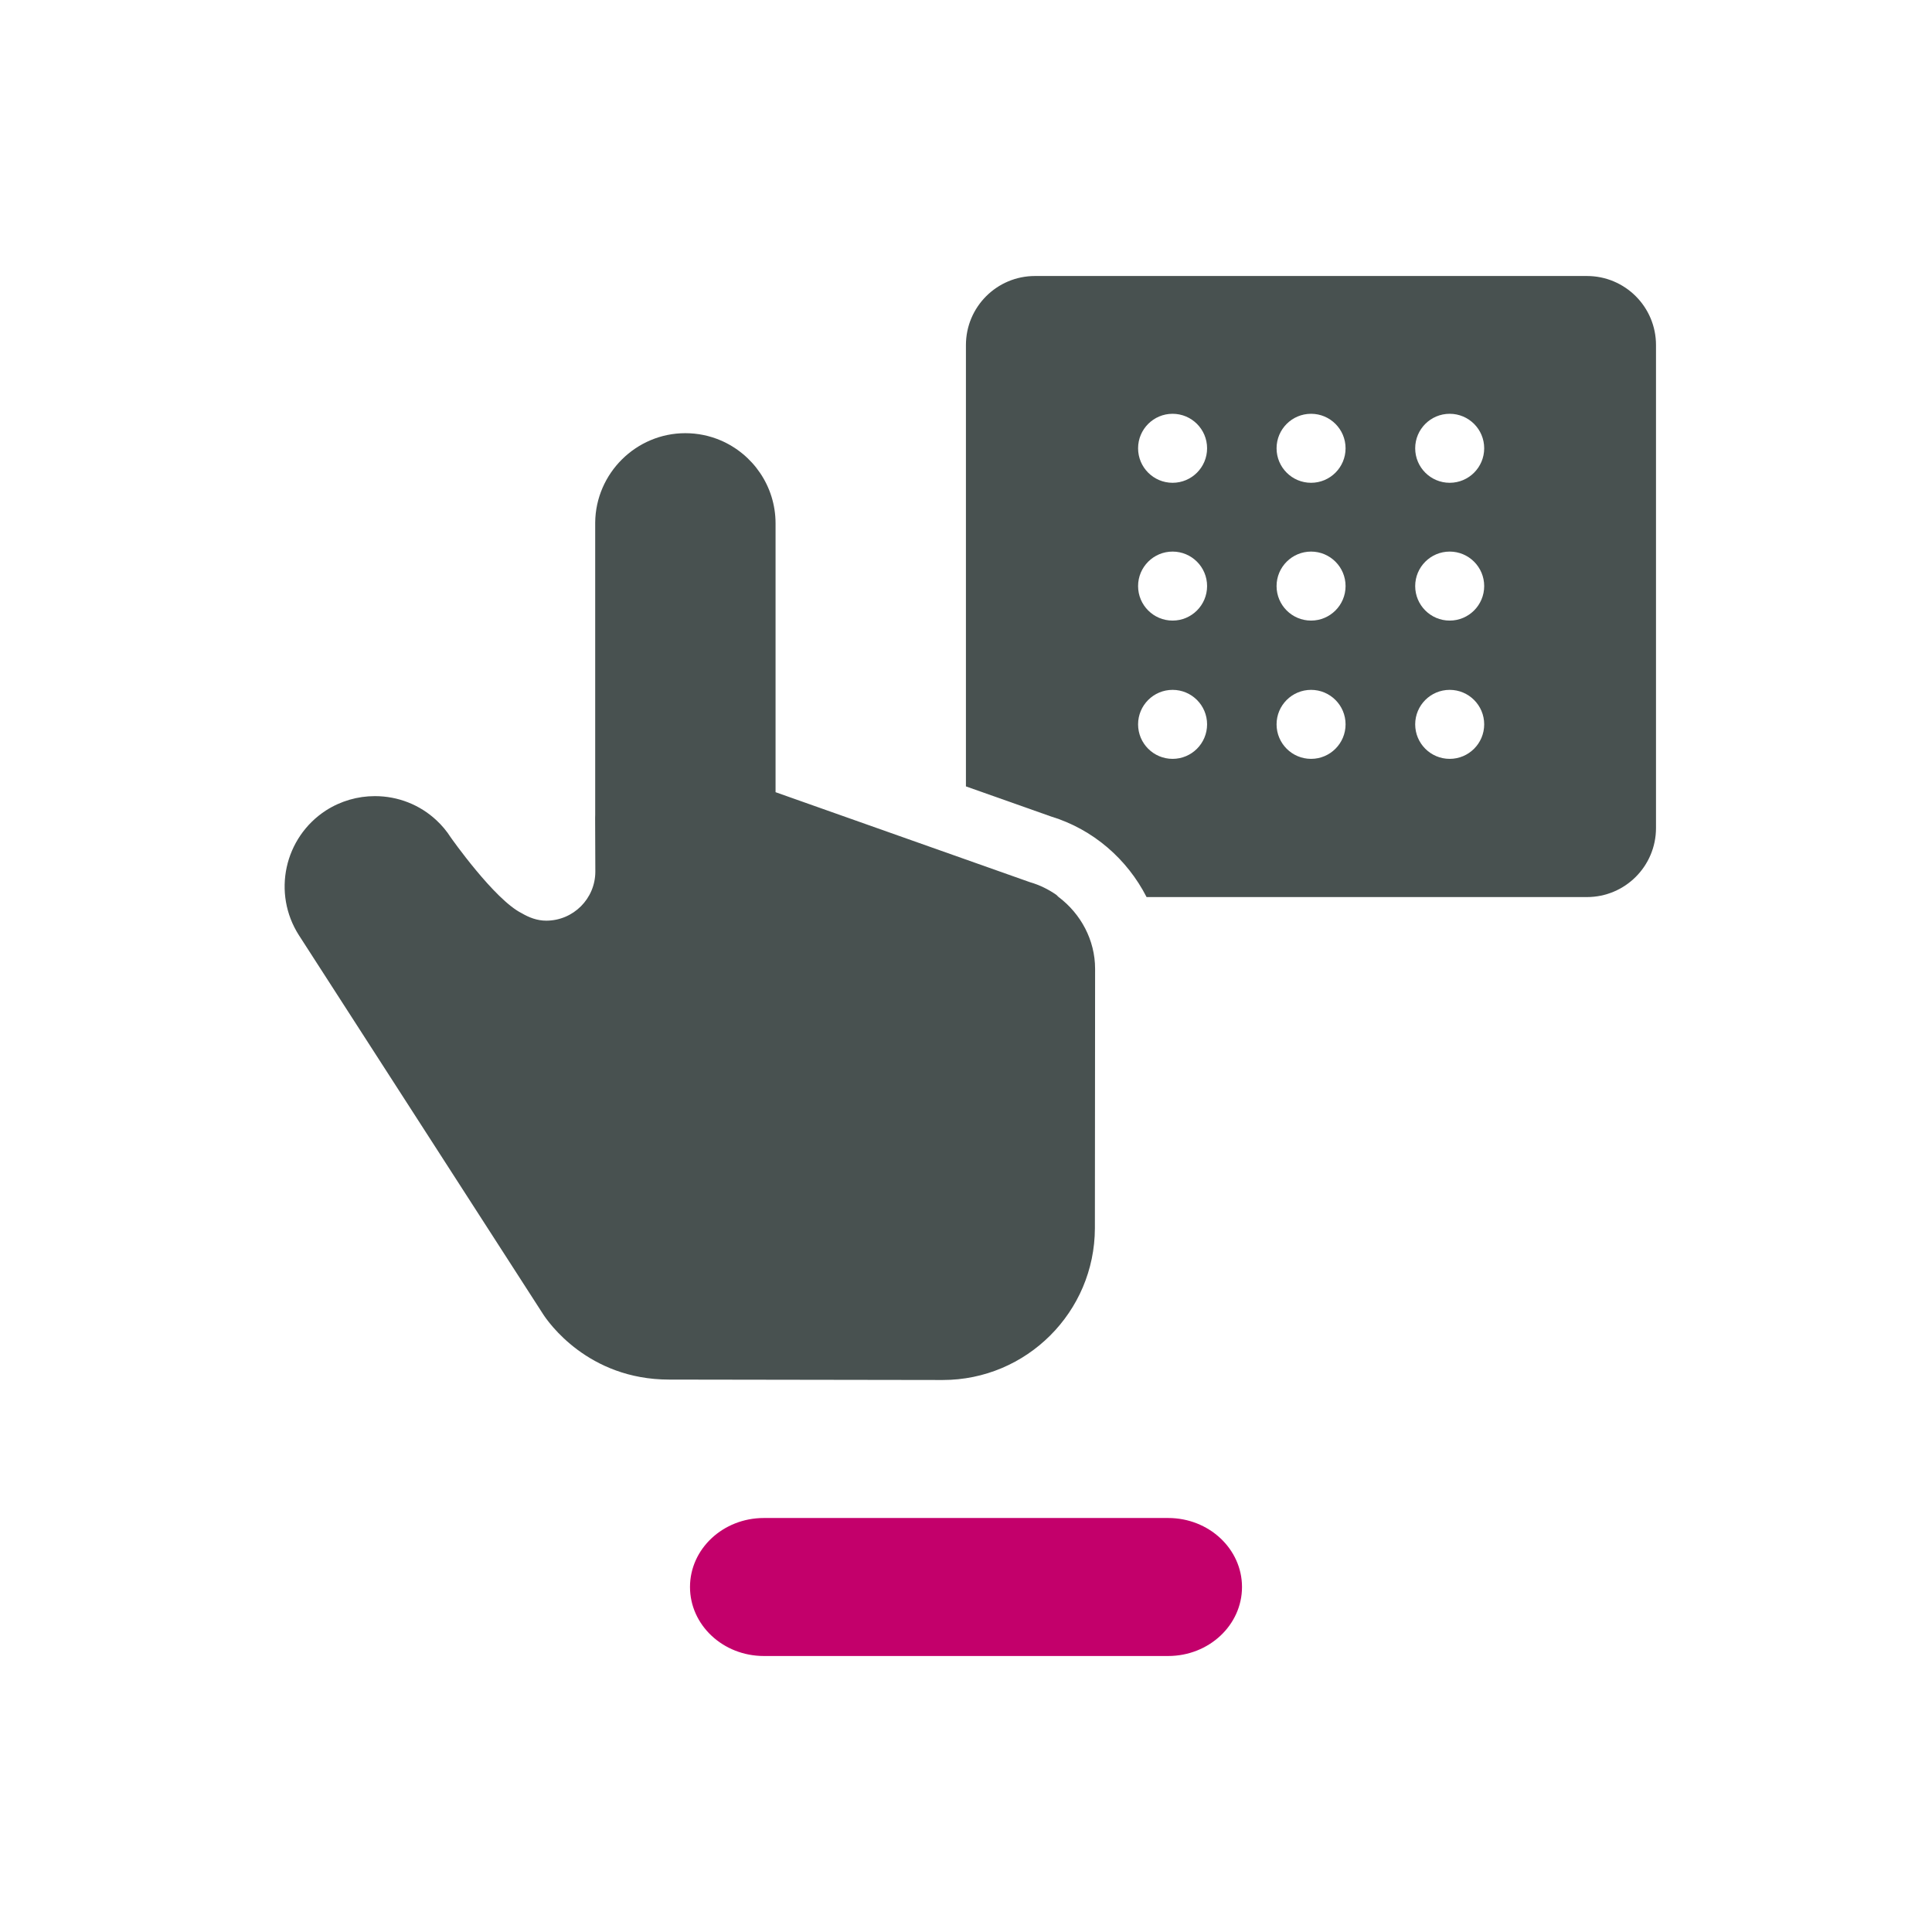
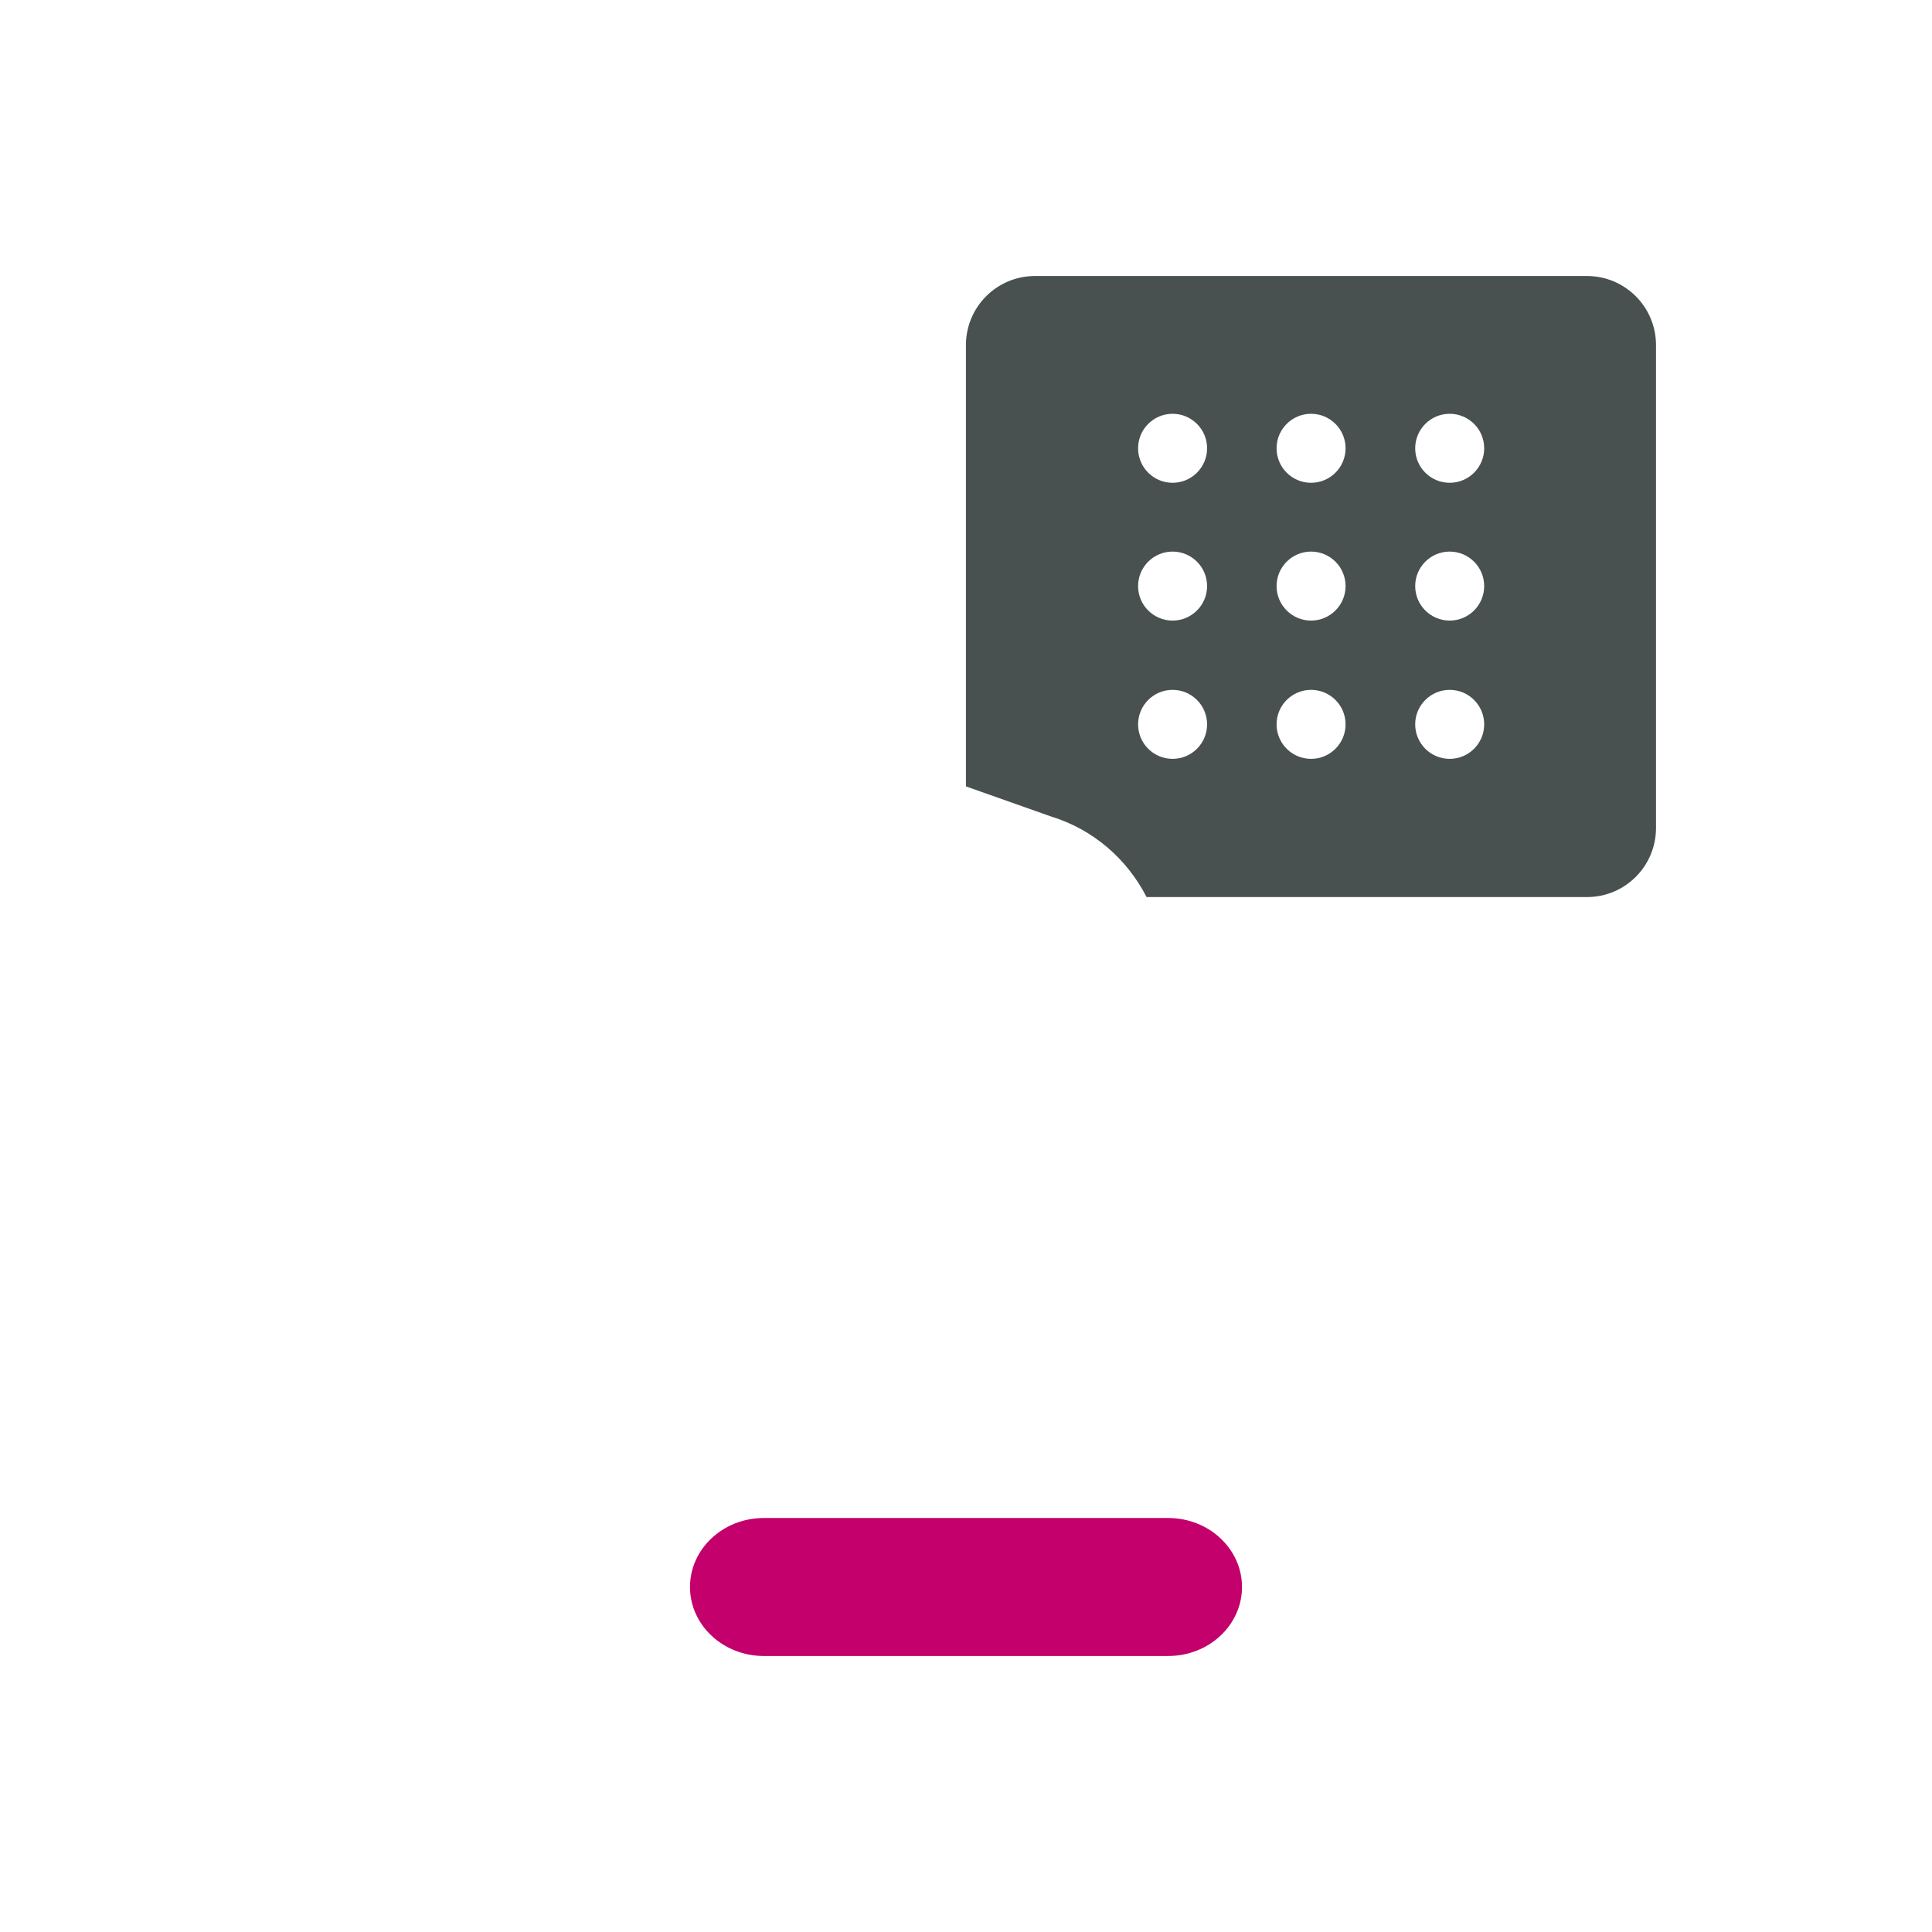
<svg xmlns="http://www.w3.org/2000/svg" version="1.1" id="EXPORT_x5F_Pikto_x5F_contour" x="0px" y="0px" viewBox="0 0 28 28" style="enable-background:new 0 0 28 28;" xml:space="preserve">
  <style type="text/css">
	.st0{fill:none;}
	.st1{fill:#485150;}
	.st2{fill:#c3006b;}
</style>
  <g>
    <circle class="st0" cx="19.001" cy="10.498" r="0.5" />
    <circle class="st0" cx="16.994" cy="6.497" r="0.5" />
-     <circle class="st0" cx="16.994" cy="10.498" r="0.5" />
    <circle class="st0" cx="16.994" cy="8.494" r="0.5" />
    <path class="st0" d="M15.871,14.042l-0.003,3.759l0.003-3.759   c0-0.418-0.207-0.799-0.529-1.042l0,0C15.664,13.243,15.871,13.624,15.871,14.042z" />
    <circle class="st0" cx="21.01" cy="8.494" r="0.5" />
    <circle class="st0" cx="21.01" cy="6.497" r="0.5" />
    <circle class="st0" cx="19.001" cy="8.494" r="0.5" />
    <path class="st0" d="M4.157,12.57c-0.071,0.328-0.017,0.682,0.177,0.985   C4.14,13.251,4.087,12.897,4.157,12.57z" />
    <circle class="st0" cx="21.01" cy="10.498" r="0.5" />
    <circle class="st0" cx="19.001" cy="6.497" r="0.5" />
    <path class="st1" d="M22.999,4h-7.999c-0.553,0-1.001,0.448-1.001,1.001v6.396l1.236,0.437   c0.611,0.187,1.102,0.619,1.382,1.167h6.382c0.553,0,1.001-0.448,1.001-1.001   V5.001C24,4.448,23.552,4,22.999,4z M16.994,10.998c-0.276,0-0.5-0.224-0.5-0.5   c0-0.276,0.224-0.5,0.5-0.5c0.276,0,0.5,0.224,0.5,0.5   C17.494,10.774,17.27,10.998,16.994,10.998z M16.994,8.994c-0.276,0-0.5-0.224-0.5-0.5   c0-0.276,0.224-0.5,0.5-0.5c0.276,0,0.5,0.224,0.5,0.5   C17.494,8.77,17.27,8.994,16.994,8.994z M16.994,6.997c-0.276,0-0.5-0.224-0.5-0.5   c0-0.276,0.224-0.5,0.5-0.5c0.276,0,0.5,0.224,0.5,0.5   C17.494,6.773,17.27,6.997,16.994,6.997z M19.001,10.998c-0.276,0-0.5-0.224-0.5-0.5   c0-0.276,0.224-0.5,0.5-0.5c0.276,0,0.5,0.224,0.5,0.5   C19.501,10.774,19.277,10.998,19.001,10.998z M19.001,8.994c-0.276,0-0.5-0.224-0.5-0.5   c0-0.276,0.224-0.5,0.5-0.5c0.276,0,0.5,0.224,0.5,0.5   C19.501,8.77,19.277,8.994,19.001,8.994z M19.001,6.997c-0.276,0-0.5-0.224-0.5-0.5   c0-0.276,0.224-0.5,0.5-0.5c0.276,0,0.5,0.224,0.5,0.5   C19.501,6.773,19.277,6.997,19.001,6.997z M21.01,10.998c-0.276,0-0.5-0.224-0.5-0.5   c0-0.276,0.224-0.5,0.5-0.5c0.276,0,0.5,0.224,0.5,0.5   C21.51,10.774,21.286,10.998,21.01,10.998z M21.01,8.994c-0.276,0-0.5-0.224-0.5-0.5   c0-0.276,0.224-0.5,0.5-0.5c0.276,0,0.5,0.224,0.5,0.5   C21.51,8.77,21.286,8.994,21.01,8.994z M21.01,6.997c-0.276,0-0.5-0.224-0.5-0.5   c0-0.276,0.224-0.5,0.5-0.5c0.276,0,0.5,0.224,0.5,0.5   C21.51,6.773,21.286,6.997,21.01,6.997z" />
    <path class="st1" d="M15.342,13L15.342,13c-0.013-0.009-0.021-0.023-0.034-0.032   C15.321,12.977,15.329,12.991,15.342,13z" />
-     <path class="st1" d="M15.342,13c-0.013-0.009-0.021-0.023-0.034-0.032   c-0.115-0.08-0.243-0.143-0.382-0.183l-3.686-1.304V7.586   c0-0.541-0.33-1.006-0.799-1.205c-0.156-0.066-0.328-0.103-0.509-0.103   c-0.713,0-1.299,0.581-1.306,1.295l-0,4.234l-0,0.001l-0.001,0.044   c0,0,0.003,0.757,0.003,0.779c0,0.393-0.319,0.712-0.712,0.712   c-0.132,0-0.249-0.046-0.355-0.108c-0.396-0.197-1.028-1.098-1.028-1.098   c-0.06-0.094-0.131-0.178-0.211-0.252c-0.238-0.221-0.553-0.347-0.889-0.347   c-0.25,0-0.495,0.071-0.708,0.207c-0.303,0.196-0.499,0.497-0.57,0.824   c-0.071,0.328-0.017,0.682,0.177,0.985l3.539,5.492   c0.071,0.11,0.648,0.948,1.827,0.948L13.663,20c1.215,0,2.202-0.986,2.205-2.199   l0.003-3.759C15.871,13.624,15.664,13.243,15.342,13z" />
  </g>
  <path class="st2" d="M16.93,24h-5.86C10.479,24,10,23.552,10,23l0,0  C10,22.448,10.479,22,11.07,22h5.86C17.521,22,18,22.448,18,23l0,0  C18,23.552,17.521,24,16.93,24z" />
</svg>